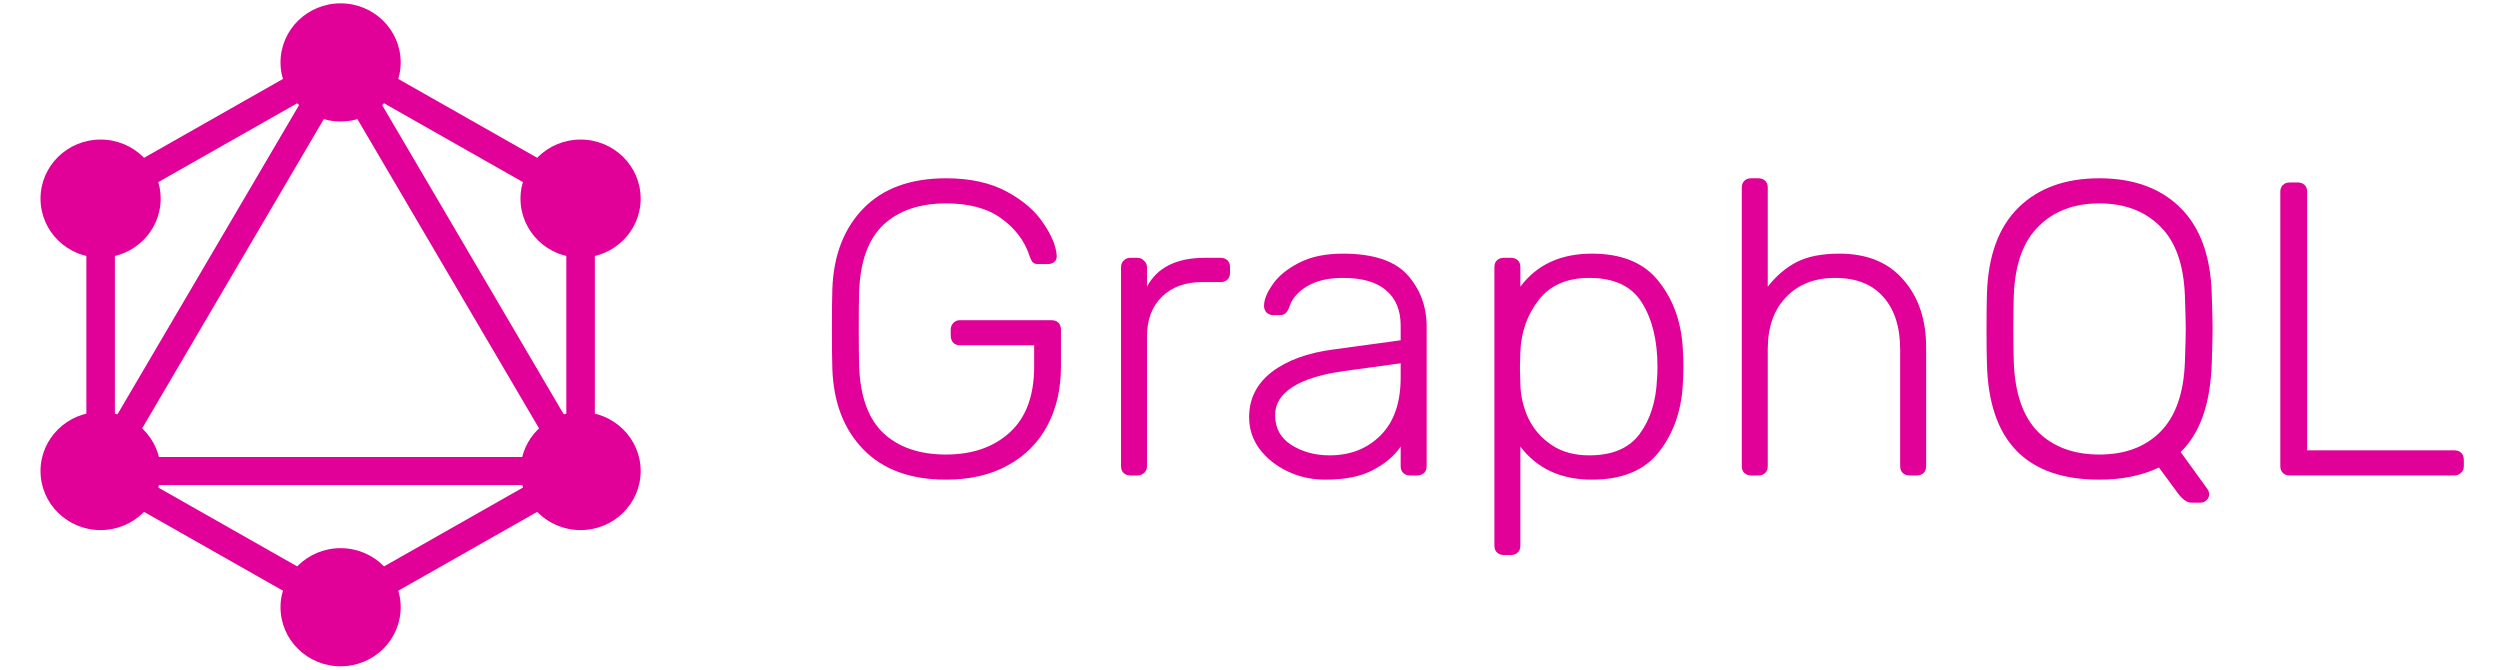
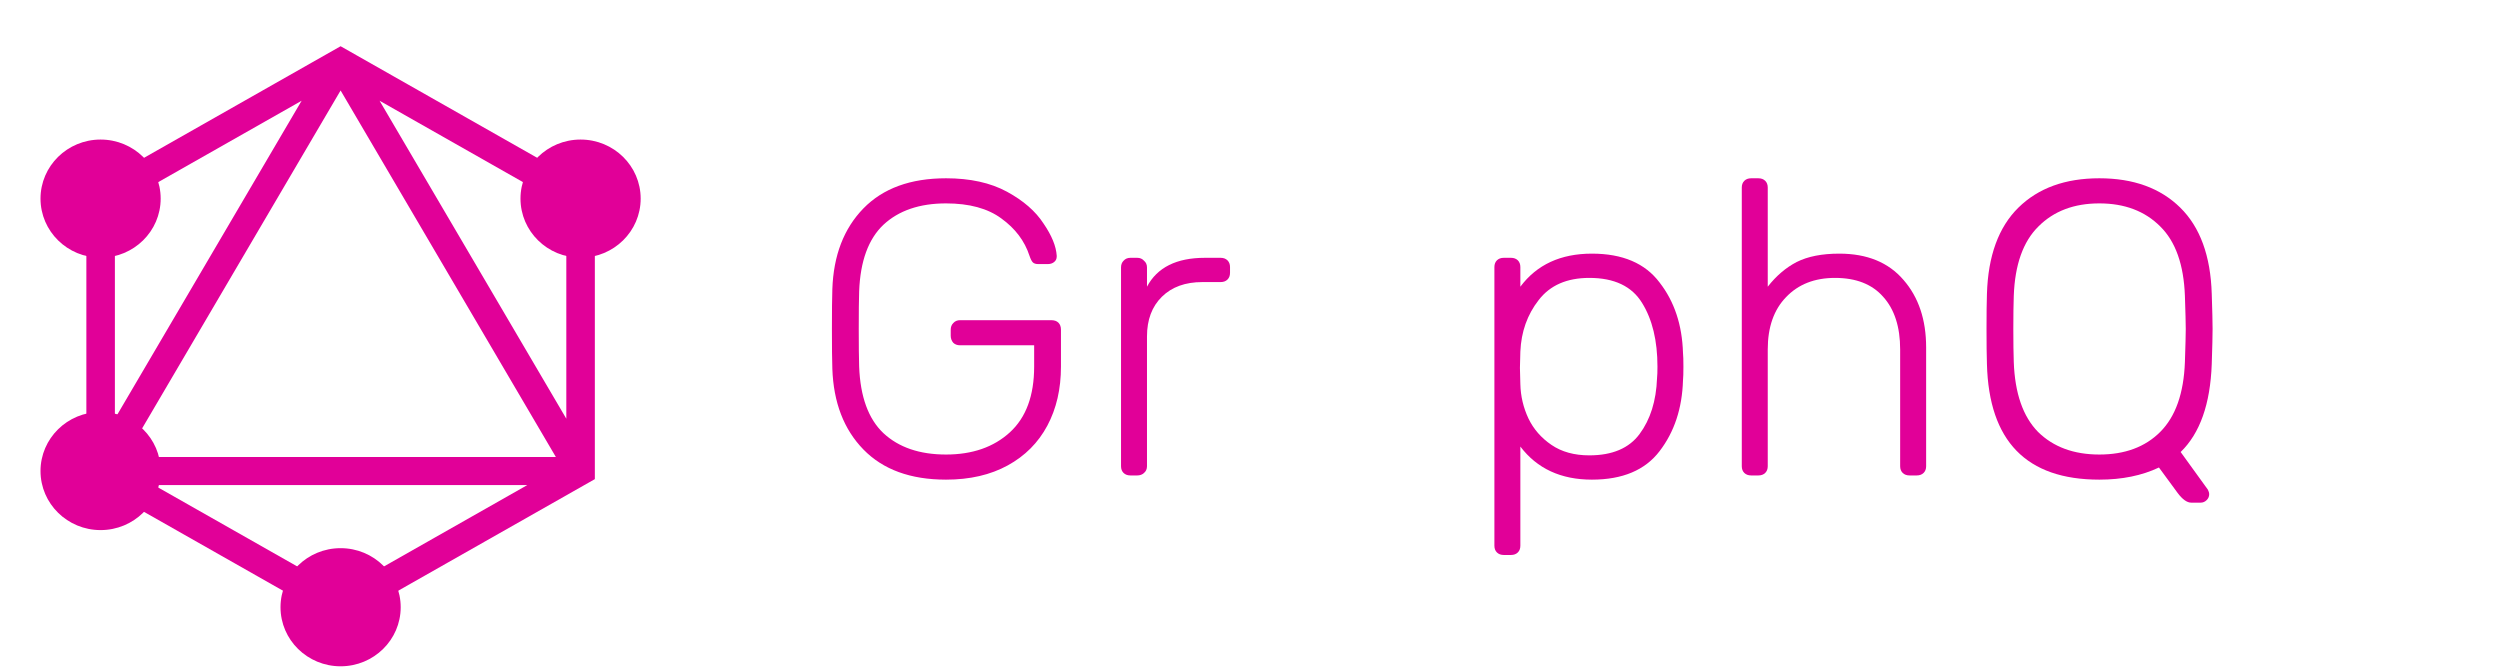
<svg xmlns="http://www.w3.org/2000/svg" width="112" height="30" viewBox="0 0 112 30" fill="none">
  <path fill-rule="evenodd" clip-rule="evenodd" d="M15.259 2.071L26.649 8.536V21.465L15.259 27.929L3.869 21.465V8.536L15.259 2.071ZM5.147 9.261V18.758L13.513 4.513L5.147 9.261ZM15.259 4.053L5.614 20.474H24.903L15.259 4.053ZM23.625 21.73H6.892L15.259 26.479L23.625 21.73ZM25.371 18.758L17.005 4.513L25.371 9.261V18.758Z" fill="#E10098" />
-   <path d="M15.259 5.442C16.745 5.442 17.951 4.258 17.951 2.796C17.951 1.335 16.745 0.15 15.259 0.15C13.772 0.15 12.567 1.335 12.567 2.796C12.567 4.258 13.772 5.442 15.259 5.442Z" fill="#E10098" />
  <path d="M26.01 11.544C27.497 11.544 28.702 10.36 28.702 8.898C28.702 7.437 27.497 6.252 26.01 6.252C24.523 6.252 23.318 7.437 23.318 8.898C23.318 10.36 24.523 11.544 26.01 11.544Z" fill="#E10098" />
-   <path d="M26.01 23.748C27.497 23.748 28.702 22.563 28.702 21.102C28.702 19.64 27.497 18.456 26.01 18.456C24.523 18.456 23.318 19.64 23.318 21.102C23.318 22.563 24.523 23.748 26.01 23.748Z" fill="#E10098" />
  <path d="M15.259 29.85C16.745 29.85 17.951 28.665 17.951 27.204C17.951 25.742 16.745 24.558 15.259 24.558C13.772 24.558 12.567 25.742 12.567 27.204C12.567 28.665 13.772 29.85 15.259 29.85Z" fill="#E10098" />
  <path d="M4.506 23.748C5.993 23.748 7.198 22.563 7.198 21.102C7.198 19.64 5.993 18.456 4.506 18.456C3.02 18.456 1.815 19.64 1.815 21.102C1.815 22.563 3.02 23.748 4.506 23.748Z" fill="#E10098" />
  <path d="M4.506 11.544C5.993 11.544 7.198 10.36 7.198 8.898C7.198 7.437 5.993 6.252 4.506 6.252C3.02 6.252 1.815 7.437 1.815 8.898C1.815 10.36 3.02 11.544 4.506 11.544Z" fill="#E10098" />
  <path d="M42.382 21.488C40.792 21.488 39.559 21.038 38.681 20.137C37.804 19.238 37.34 18.031 37.289 16.519C37.276 16.144 37.27 15.55 37.27 14.738C37.27 13.925 37.276 13.331 37.289 12.956C37.34 11.444 37.804 10.238 38.681 9.337C39.559 8.437 40.792 7.987 42.382 7.987C43.462 7.987 44.372 8.188 45.109 8.587C45.846 8.987 46.393 9.463 46.749 10.012C47.118 10.55 47.315 11.031 47.341 11.456V11.494C47.341 11.594 47.303 11.675 47.226 11.738C47.15 11.8 47.055 11.831 46.94 11.831H46.521C46.406 11.831 46.324 11.806 46.273 11.756C46.221 11.706 46.171 11.606 46.12 11.456C45.904 10.794 45.484 10.238 44.861 9.787C44.251 9.337 43.424 9.112 42.382 9.112C41.199 9.112 40.264 9.431 39.578 10.069C38.904 10.706 38.541 11.7 38.49 13.05C38.478 13.425 38.472 13.988 38.472 14.738C38.472 15.488 38.478 16.05 38.49 16.425C38.541 17.775 38.904 18.769 39.578 19.406C40.264 20.044 41.199 20.363 42.382 20.363C43.564 20.363 44.518 20.031 45.242 19.369C45.967 18.706 46.33 17.725 46.33 16.425V15.469H43.011C42.884 15.469 42.782 15.431 42.706 15.356C42.63 15.269 42.592 15.162 42.592 15.037V14.775C42.592 14.65 42.63 14.55 42.706 14.475C42.782 14.387 42.884 14.344 43.011 14.344H47.093C47.233 14.344 47.341 14.381 47.417 14.456C47.493 14.531 47.531 14.637 47.531 14.775V16.425C47.531 17.425 47.328 18.306 46.921 19.069C46.514 19.831 45.923 20.425 45.147 20.85C44.372 21.275 43.45 21.488 42.382 21.488Z" fill="#E10098" />
-   <path d="M50.641 21.3C50.514 21.3 50.412 21.262 50.336 21.188C50.26 21.113 50.222 21.012 50.222 20.887V11.981C50.222 11.856 50.26 11.756 50.336 11.681C50.412 11.594 50.514 11.55 50.641 11.55H50.947C51.074 11.55 51.175 11.594 51.252 11.681C51.341 11.756 51.385 11.856 51.385 11.981V12.844C51.843 11.981 52.708 11.55 53.979 11.55H54.685C54.812 11.55 54.914 11.588 54.99 11.662C55.066 11.738 55.105 11.838 55.105 11.963V12.225C55.105 12.35 55.066 12.45 54.99 12.525C54.914 12.6 54.812 12.637 54.685 12.637H53.865C53.102 12.637 52.498 12.856 52.053 13.294C51.608 13.731 51.385 14.325 51.385 15.075V20.887C51.385 21.012 51.341 21.113 51.252 21.188C51.175 21.262 51.074 21.3 50.947 21.3H50.641Z" fill="#E10098" />
-   <path d="M59.374 21.488C58.764 21.488 58.198 21.363 57.677 21.113C57.155 20.863 56.736 20.525 56.418 20.1C56.112 19.675 55.96 19.206 55.96 18.694C55.96 17.869 56.297 17.194 56.971 16.669C57.658 16.144 58.579 15.806 59.736 15.656L62.75 15.244V14.588C62.75 13.9 62.534 13.375 62.102 13.012C61.682 12.637 61.033 12.45 60.156 12.45C59.508 12.45 58.974 12.575 58.554 12.825C58.147 13.075 57.886 13.375 57.772 13.725C57.721 13.875 57.658 13.981 57.581 14.044C57.518 14.094 57.429 14.119 57.314 14.119H57.047C56.933 14.119 56.831 14.081 56.742 14.006C56.666 13.919 56.628 13.819 56.628 13.706C56.628 13.431 56.755 13.113 57.009 12.75C57.263 12.375 57.658 12.05 58.192 11.775C58.726 11.5 59.38 11.363 60.156 11.363C61.517 11.363 62.483 11.681 63.055 12.319C63.627 12.956 63.914 13.731 63.914 14.644V20.887C63.914 21.012 63.876 21.113 63.799 21.188C63.723 21.262 63.621 21.3 63.494 21.3H63.17C63.042 21.3 62.941 21.262 62.865 21.188C62.788 21.113 62.75 21.012 62.75 20.887V20.006C62.47 20.419 62.057 20.769 61.511 21.056C60.977 21.344 60.264 21.488 59.374 21.488ZM59.565 20.4C60.493 20.4 61.256 20.1 61.854 19.5C62.451 18.9 62.75 18.038 62.75 16.913V16.275L60.29 16.613C59.247 16.75 58.459 16.988 57.925 17.325C57.391 17.663 57.124 18.087 57.124 18.6C57.124 19.175 57.365 19.619 57.848 19.931C58.344 20.244 58.916 20.4 59.565 20.4Z" fill="#E10098" />
+   <path d="M50.641 21.3C50.514 21.3 50.412 21.262 50.336 21.188C50.26 21.113 50.222 21.012 50.222 20.887V11.981C50.222 11.856 50.26 11.756 50.336 11.681C50.412 11.594 50.514 11.55 50.641 11.55H50.947C51.074 11.55 51.175 11.594 51.252 11.681C51.341 11.756 51.385 11.856 51.385 11.981V12.844C51.843 11.981 52.708 11.55 53.979 11.55H54.685C54.812 11.55 54.914 11.588 54.99 11.662C55.066 11.738 55.105 11.838 55.105 11.963V12.225C55.105 12.35 55.066 12.45 54.99 12.525C54.914 12.6 54.812 12.637 54.685 12.637H53.865C53.102 12.637 52.498 12.856 52.053 13.294C51.608 13.731 51.385 14.325 51.385 15.075V20.887C51.385 21.012 51.341 21.113 51.252 21.188C51.175 21.262 51.074 21.3 50.947 21.3Z" fill="#E10098" />
  <path d="M67.368 24.863C67.241 24.863 67.139 24.825 67.063 24.75C66.987 24.675 66.949 24.575 66.949 24.45V11.963C66.949 11.838 66.987 11.738 67.063 11.662C67.139 11.588 67.241 11.55 67.368 11.55H67.693C67.82 11.55 67.922 11.588 67.998 11.662C68.074 11.738 68.112 11.838 68.112 11.963V12.844C68.85 11.856 69.918 11.363 71.317 11.363C72.69 11.363 73.701 11.794 74.349 12.656C75.011 13.506 75.36 14.556 75.398 15.806C75.411 15.931 75.417 16.137 75.417 16.425C75.417 16.712 75.411 16.919 75.398 17.044C75.36 18.294 75.011 19.35 74.349 20.212C73.701 21.062 72.69 21.488 71.317 21.488C69.931 21.488 68.862 20.994 68.112 20.006V24.45C68.112 24.575 68.074 24.675 67.998 24.75C67.922 24.825 67.82 24.863 67.693 24.863H67.368ZM71.202 20.4C72.232 20.4 72.982 20.081 73.453 19.444C73.936 18.794 74.197 17.962 74.235 16.95C74.248 16.825 74.254 16.65 74.254 16.425C74.254 15.262 74.025 14.312 73.567 13.575C73.11 12.825 72.321 12.45 71.202 12.45C70.198 12.45 69.441 12.781 68.932 13.444C68.424 14.094 68.15 14.863 68.112 15.75L68.093 16.481L68.112 17.212C68.125 17.75 68.246 18.262 68.475 18.75C68.704 19.225 69.047 19.619 69.505 19.931C69.962 20.244 70.528 20.4 71.202 20.4Z" fill="#E10098" />
  <path d="M78.451 21.3C78.324 21.3 78.222 21.262 78.146 21.188C78.07 21.113 78.032 21.012 78.032 20.887V8.4C78.032 8.275 78.07 8.175 78.146 8.1C78.222 8.025 78.324 7.987 78.451 7.987H78.776C78.903 7.987 79.005 8.025 79.081 8.1C79.157 8.175 79.195 8.275 79.195 8.4V12.844C79.577 12.356 80.009 11.988 80.492 11.738C80.988 11.488 81.624 11.363 82.4 11.363C83.646 11.363 84.606 11.756 85.28 12.544C85.954 13.319 86.291 14.325 86.291 15.562V20.887C86.291 21.012 86.253 21.113 86.176 21.188C86.1 21.262 85.998 21.3 85.871 21.3H85.547C85.42 21.3 85.318 21.262 85.242 21.188C85.165 21.113 85.127 21.012 85.127 20.887V15.656C85.127 14.644 84.873 13.856 84.364 13.294C83.868 12.731 83.15 12.45 82.209 12.45C81.293 12.45 80.562 12.738 80.015 13.312C79.469 13.875 79.195 14.656 79.195 15.656V20.887C79.195 21.012 79.157 21.113 79.081 21.188C79.005 21.262 78.903 21.3 78.776 21.3H78.451Z" fill="#E10098" />
  <path d="M98.17 22.519C97.979 22.519 97.776 22.375 97.56 22.087L96.721 20.944C95.958 21.306 95.067 21.488 94.05 21.488C90.782 21.488 89.104 19.762 89.015 16.312C89.002 15.938 88.996 15.412 88.996 14.738C88.996 14.062 89.002 13.537 89.015 13.162C89.066 11.463 89.536 10.175 90.426 9.3C91.316 8.425 92.524 7.987 94.05 7.987C95.576 7.987 96.784 8.425 97.674 9.3C98.564 10.175 99.035 11.463 99.086 13.162C99.111 13.912 99.124 14.438 99.124 14.738C99.124 15.037 99.111 15.562 99.086 16.312C99.022 18.1 98.558 19.413 97.693 20.25L98.914 21.938C98.952 22.012 98.971 22.081 98.971 22.144C98.971 22.244 98.933 22.331 98.857 22.406C98.78 22.481 98.691 22.519 98.59 22.519H98.17ZM94.05 20.363C95.195 20.363 96.104 20.025 96.778 19.35C97.465 18.663 97.833 17.619 97.884 16.219C97.909 15.469 97.922 14.975 97.922 14.738C97.922 14.5 97.909 14.006 97.884 13.256C97.833 11.856 97.465 10.819 96.778 10.144C96.091 9.456 95.182 9.112 94.05 9.112C92.919 9.112 92.01 9.456 91.323 10.144C90.636 10.819 90.267 11.856 90.217 13.256C90.204 13.631 90.197 14.125 90.197 14.738C90.197 15.35 90.204 15.844 90.217 16.219C90.267 17.619 90.63 18.663 91.304 19.35C91.99 20.025 92.906 20.363 94.05 20.363Z" fill="#E10098" />
-   <path d="M102.578 21.3C102.451 21.3 102.349 21.262 102.273 21.188C102.197 21.113 102.158 21.012 102.158 20.887V8.587C102.158 8.462 102.197 8.362 102.273 8.287C102.349 8.212 102.451 8.175 102.578 8.175H102.941C103.068 8.175 103.169 8.212 103.246 8.287C103.322 8.362 103.36 8.462 103.36 8.587V20.175H109.94C110.081 20.175 110.189 20.212 110.265 20.288C110.341 20.363 110.379 20.469 110.379 20.606V20.887C110.379 21.012 110.335 21.113 110.246 21.188C110.169 21.262 110.068 21.3 109.94 21.3H102.578Z" fill="#E10098" />
</svg>